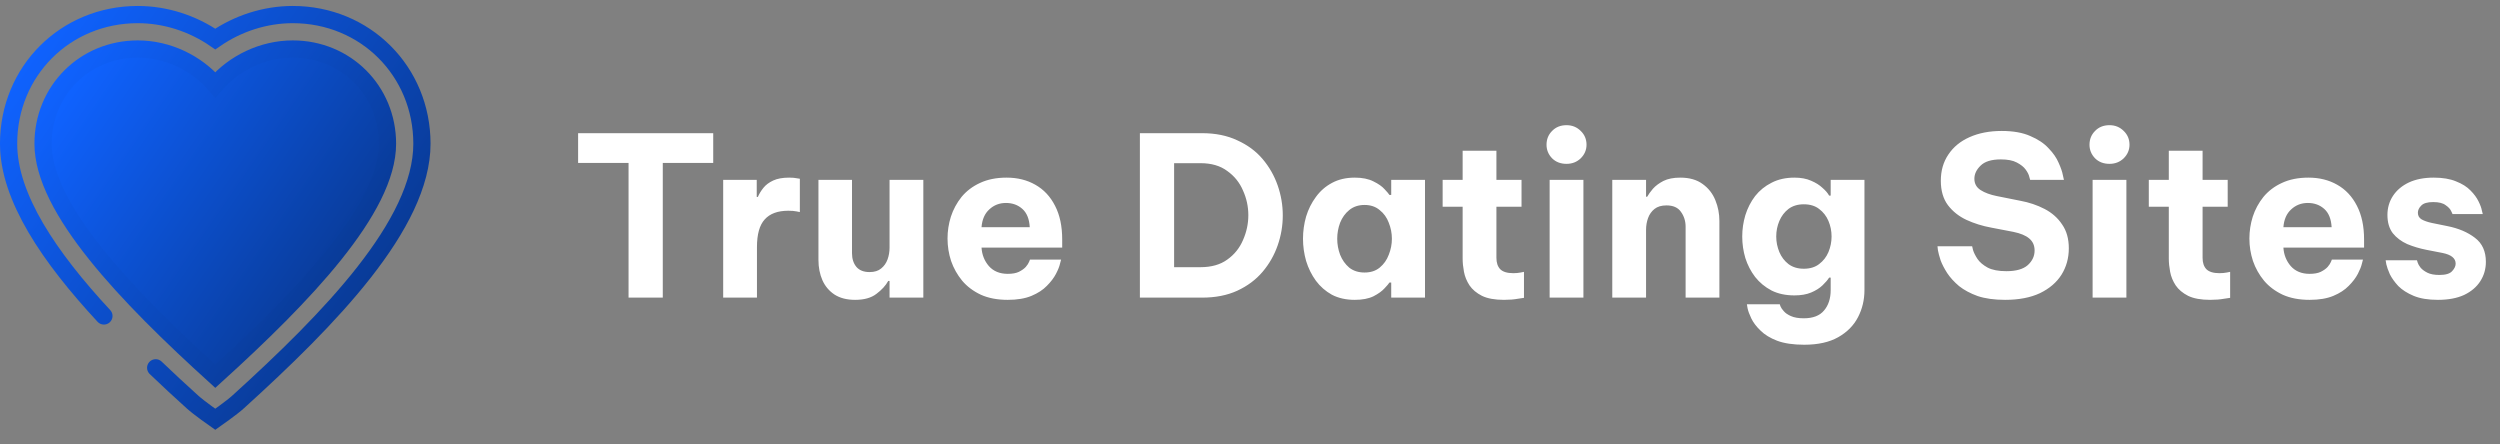
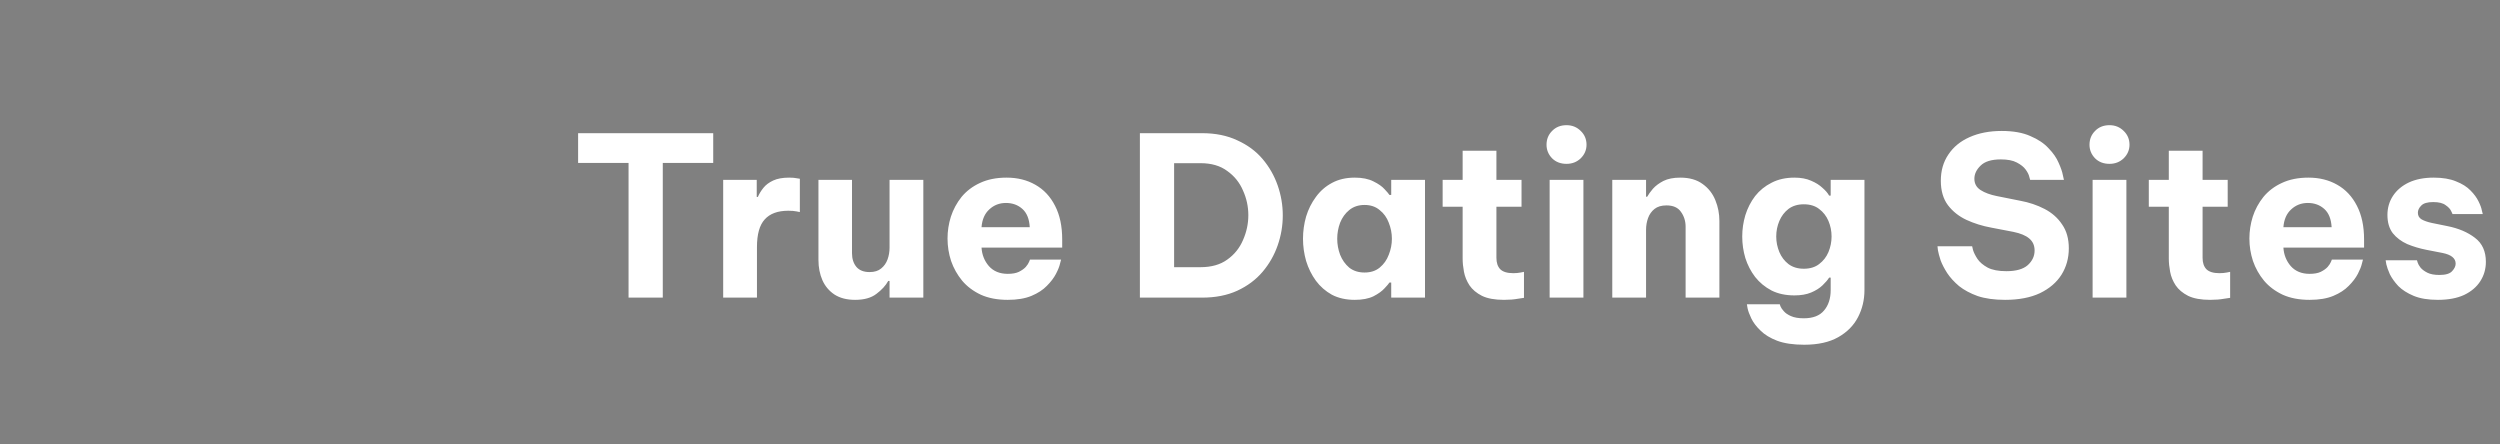
<svg xmlns="http://www.w3.org/2000/svg" width="180" height="32" viewBox="0 0 180 32" fill="none">
  <rect x="0" y="0" width="180" height="32" fill="#808080" stroke="none" />
  <g clip-path="url(#clip0_208_15059)">
    <path d="M15.5 27.089C9.114 21.299 3.1 15.024 3.1 10.349C3.1 6.518 6.1 3.529 9.92 3.529C12.077 3.529 14.148 4.534 15.5 6.109C16.851 4.534 18.922 3.529 21.08 3.529C24.899 3.529 27.9 6.518 27.9 10.349C27.9 15.024 21.886 21.299 15.5 27.089Z" fill="url(#paint0_linear_208_15059)" />
-     <path d="M11.209 26.482C12.077 27.312 12.957 28.131 13.838 28.924C14.309 29.358 15.499 30.189 15.499 30.189C15.499 30.189 16.689 29.358 17.161 28.924C23.695 22.997 30.379 16.165 30.379 10.349C30.379 5.129 26.299 1.049 21.079 1.049C19.095 1.049 17.136 1.682 15.499 2.81C13.862 1.682 11.903 1.049 9.919 1.049C4.699 1.049 0.619 5.129 0.619 10.349C0.619 14.214 3.575 18.54 7.482 22.749" stroke="url(#paint1_linear_208_15059)" stroke-width="1.24" stroke-miterlimit="10" stroke-linecap="round" />
    <path d="M15.5 27.089C9.114 21.299 3.1 15.024 3.1 10.349C3.1 6.518 6.1 3.529 9.92 3.529C12.077 3.529 14.148 4.534 15.5 6.109C16.851 4.534 18.922 3.529 21.08 3.529C24.899 3.529 27.9 6.518 27.9 10.349C27.9 15.024 21.886 21.299 15.5 27.089Z" stroke="url(#paint2_linear_208_15059)" stroke-width="1.24" stroke-miterlimit="10" />
  </g>
  <path d="M45.256 21.429V11.733H41.624V9.589H51.352V11.733H47.72V21.429H45.256ZM52.069 21.429V12.949H54.485V14.181H54.565C54.661 13.957 54.794 13.739 54.965 13.525C55.135 13.312 55.37 13.136 55.669 12.997C55.967 12.858 56.351 12.789 56.821 12.789C57.055 12.789 57.242 12.805 57.381 12.837C57.519 12.858 57.589 12.869 57.589 12.869V15.269C57.589 15.269 57.509 15.253 57.349 15.221C57.199 15.189 57.002 15.173 56.757 15.173C55.999 15.173 55.434 15.381 55.061 15.797C54.687 16.203 54.501 16.869 54.501 17.797V21.429H52.069ZM61.568 21.589C60.971 21.589 60.475 21.461 60.08 21.205C59.696 20.949 59.408 20.608 59.216 20.181C59.024 19.744 58.928 19.253 58.928 18.709V12.949H61.344V18.229C61.344 18.634 61.451 18.965 61.664 19.221C61.877 19.466 62.192 19.589 62.608 19.589C62.96 19.589 63.237 19.504 63.44 19.333C63.653 19.163 63.808 18.944 63.904 18.677C64 18.41 64.048 18.128 64.048 17.829V12.949H66.48V21.429H64.048V20.229H63.952C63.771 20.56 63.488 20.869 63.104 21.157C62.731 21.445 62.219 21.589 61.568 21.589ZM72.558 21.589C71.812 21.589 71.166 21.466 70.622 21.221C70.078 20.965 69.63 20.629 69.278 20.213C68.926 19.787 68.66 19.312 68.478 18.789C68.308 18.267 68.222 17.728 68.222 17.173C68.222 16.64 68.302 16.117 68.462 15.605C68.633 15.082 68.889 14.608 69.23 14.181C69.582 13.755 70.025 13.418 70.558 13.173C71.102 12.917 71.742 12.789 72.478 12.789C73.257 12.789 73.945 12.96 74.542 13.301C75.15 13.643 75.625 14.149 75.966 14.821C76.308 15.482 76.478 16.288 76.478 17.237V17.829H70.67C70.702 18.341 70.878 18.784 71.198 19.157C71.529 19.53 71.982 19.717 72.558 19.717C72.889 19.717 73.156 19.669 73.358 19.573C73.572 19.466 73.737 19.349 73.854 19.221C73.972 19.082 74.052 18.96 74.094 18.853C74.137 18.747 74.158 18.693 74.158 18.693H76.398C76.398 18.693 76.372 18.794 76.318 18.997C76.276 19.189 76.18 19.429 76.03 19.717C75.881 20.005 75.662 20.293 75.374 20.581C75.097 20.869 74.729 21.109 74.27 21.301C73.812 21.493 73.241 21.589 72.558 21.589ZM70.67 16.357H74.142C74.11 15.771 73.934 15.333 73.614 15.045C73.294 14.757 72.9 14.613 72.43 14.613C71.961 14.613 71.561 14.768 71.23 15.077C70.9 15.376 70.713 15.803 70.67 16.357ZM82.072 21.429V9.589H86.552C87.512 9.589 88.355 9.76 89.08 10.101C89.816 10.432 90.424 10.88 90.904 11.445C91.384 12.011 91.747 12.645 91.992 13.349C92.238 14.053 92.36 14.773 92.36 15.509C92.36 16.245 92.238 16.965 91.992 17.669C91.747 18.373 91.384 19.008 90.904 19.573C90.424 20.139 89.816 20.592 89.08 20.933C88.355 21.264 87.512 21.429 86.552 21.429H82.072ZM86.44 11.749H84.536V19.237H86.44C87.219 19.237 87.859 19.056 88.36 18.693C88.872 18.331 89.251 17.861 89.496 17.285C89.752 16.709 89.88 16.112 89.88 15.493C89.88 14.874 89.752 14.283 89.496 13.717C89.251 13.141 88.872 12.672 88.36 12.309C87.859 11.936 87.219 11.749 86.44 11.749ZM97.544 12.789C98.088 12.789 98.536 12.88 98.888 13.061C99.24 13.232 99.507 13.418 99.688 13.621C99.88 13.824 99.997 13.963 100.04 14.037H100.168V12.949H102.6V21.429H100.168V20.341H100.04C99.997 20.416 99.88 20.555 99.688 20.757C99.507 20.96 99.24 21.152 98.888 21.333C98.536 21.504 98.088 21.589 97.544 21.589C96.915 21.589 96.365 21.466 95.896 21.221C95.437 20.965 95.053 20.629 94.744 20.213C94.435 19.787 94.2 19.312 94.04 18.789C93.891 18.267 93.816 17.733 93.816 17.189C93.816 16.645 93.891 16.112 94.04 15.589C94.2 15.066 94.435 14.597 94.744 14.181C95.053 13.755 95.437 13.418 95.896 13.173C96.365 12.917 96.915 12.789 97.544 12.789ZM98.248 14.757C97.811 14.757 97.443 14.88 97.144 15.125C96.856 15.36 96.637 15.664 96.488 16.037C96.349 16.41 96.28 16.794 96.28 17.189C96.28 17.584 96.349 17.968 96.488 18.341C96.637 18.715 96.856 19.024 97.144 19.269C97.443 19.504 97.811 19.621 98.248 19.621C98.685 19.621 99.048 19.504 99.336 19.269C99.635 19.024 99.853 18.715 99.992 18.341C100.141 17.968 100.216 17.584 100.216 17.189C100.216 16.794 100.141 16.41 99.992 16.037C99.853 15.664 99.635 15.36 99.336 15.125C99.048 14.88 98.685 14.757 98.248 14.757ZM108.286 21.589C107.625 21.589 107.097 21.493 106.702 21.301C106.308 21.099 106.009 20.848 105.806 20.549C105.604 20.24 105.47 19.915 105.406 19.573C105.342 19.232 105.31 18.917 105.31 18.629V14.885H103.87V12.949H105.31V10.853H107.742V12.949H109.55V14.885H107.742V18.565C107.742 18.917 107.833 19.189 108.014 19.381C108.206 19.573 108.521 19.669 108.958 19.669C109.15 19.669 109.326 19.653 109.486 19.621C109.646 19.589 109.726 19.573 109.726 19.573V21.445C109.726 21.445 109.582 21.466 109.294 21.509C109.006 21.562 108.67 21.589 108.286 21.589ZM112.79 11.797C112.363 11.797 112.017 11.664 111.75 11.397C111.483 11.12 111.35 10.794 111.35 10.421C111.35 10.027 111.483 9.696 111.75 9.429C112.017 9.152 112.363 9.013 112.79 9.013C113.195 9.013 113.537 9.152 113.814 9.429C114.091 9.696 114.23 10.027 114.23 10.421C114.23 10.794 114.091 11.12 113.814 11.397C113.537 11.664 113.195 11.797 112.79 11.797ZM111.574 21.429V12.949H114.006V21.429H111.574ZM116.084 21.429V12.949H118.516V14.165H118.596C118.692 13.995 118.831 13.803 119.012 13.589C119.204 13.376 119.455 13.189 119.764 13.029C120.084 12.869 120.49 12.789 120.98 12.789C121.642 12.789 122.18 12.944 122.596 13.253C123.012 13.552 123.316 13.941 123.508 14.421C123.7 14.89 123.796 15.386 123.796 15.909V21.429H121.364V16.325C121.364 15.92 121.252 15.562 121.028 15.253C120.815 14.944 120.468 14.789 119.988 14.789C119.626 14.789 119.338 14.874 119.124 15.045C118.911 15.216 118.756 15.434 118.66 15.701C118.564 15.968 118.516 16.25 118.516 16.549V21.429H116.084ZM129.905 24.821C129.116 24.821 128.465 24.725 127.953 24.533C127.452 24.341 127.052 24.096 126.753 23.797C126.454 23.509 126.236 23.221 126.097 22.933C125.958 22.645 125.868 22.4 125.825 22.197C125.793 22.005 125.777 21.909 125.777 21.909H128.145C128.145 21.909 128.161 21.957 128.193 22.053C128.236 22.16 128.316 22.277 128.433 22.405C128.55 22.544 128.721 22.661 128.945 22.757C129.18 22.864 129.489 22.917 129.873 22.917C130.534 22.917 131.02 22.73 131.329 22.357C131.649 21.984 131.809 21.493 131.809 20.885V19.989H131.697C131.59 20.16 131.43 20.346 131.217 20.549C131.004 20.752 130.732 20.922 130.401 21.061C130.07 21.2 129.67 21.269 129.201 21.269C128.572 21.269 128.022 21.152 127.553 20.917C127.084 20.672 126.689 20.346 126.369 19.941C126.06 19.536 125.825 19.082 125.665 18.581C125.516 18.08 125.441 17.562 125.441 17.029C125.441 16.506 125.516 15.995 125.665 15.493C125.825 14.981 126.06 14.523 126.369 14.117C126.689 13.712 127.084 13.392 127.553 13.157C128.022 12.912 128.572 12.789 129.201 12.789C129.67 12.789 130.07 12.864 130.401 13.013C130.732 13.152 131.004 13.322 131.217 13.525C131.441 13.717 131.601 13.904 131.697 14.085H131.809V12.949H134.241V20.885C134.241 21.589 134.086 22.24 133.777 22.837C133.468 23.434 132.993 23.915 132.353 24.277C131.713 24.64 130.897 24.821 129.905 24.821ZM129.873 19.349C130.321 19.349 130.689 19.237 130.977 19.013C131.276 18.789 131.5 18.501 131.649 18.149C131.798 17.787 131.873 17.413 131.873 17.029C131.873 16.634 131.798 16.261 131.649 15.909C131.5 15.557 131.276 15.269 130.977 15.045C130.689 14.821 130.321 14.709 129.873 14.709C129.436 14.709 129.068 14.821 128.769 15.045C128.481 15.269 128.262 15.557 128.113 15.909C127.964 16.261 127.889 16.634 127.889 17.029C127.889 17.413 127.964 17.787 128.113 18.149C128.262 18.501 128.481 18.789 128.769 19.013C129.068 19.237 129.436 19.349 129.873 19.349ZM144.363 21.589C143.595 21.589 142.939 21.498 142.395 21.317C141.862 21.125 141.414 20.885 141.051 20.597C140.699 20.299 140.417 19.989 140.203 19.669C139.99 19.338 139.83 19.029 139.723 18.741C139.627 18.442 139.563 18.203 139.531 18.021C139.51 17.829 139.499 17.733 139.499 17.733H141.995C141.995 17.733 142.017 17.824 142.059 18.005C142.113 18.186 142.219 18.4 142.379 18.645C142.539 18.88 142.785 19.088 143.115 19.269C143.446 19.44 143.894 19.525 144.459 19.525C145.153 19.525 145.665 19.381 145.995 19.093C146.326 18.794 146.491 18.442 146.491 18.037C146.491 17.674 146.363 17.387 146.107 17.173C145.862 16.96 145.478 16.8 144.955 16.693L143.371 16.389C142.731 16.272 142.134 16.085 141.579 15.829C141.035 15.573 140.593 15.221 140.251 14.773C139.91 14.315 139.739 13.728 139.739 13.013C139.739 12.288 139.921 11.659 140.283 11.125C140.646 10.581 141.153 10.165 141.803 9.877C142.465 9.579 143.238 9.429 144.123 9.429C144.955 9.429 145.643 9.552 146.187 9.797C146.742 10.032 147.179 10.325 147.499 10.677C147.83 11.018 148.07 11.365 148.219 11.717C148.379 12.069 148.481 12.363 148.523 12.597C148.577 12.832 148.603 12.949 148.603 12.949H146.171C146.171 12.949 146.15 12.874 146.107 12.725C146.075 12.576 145.99 12.405 145.851 12.213C145.713 12.021 145.499 11.851 145.211 11.701C144.934 11.552 144.55 11.477 144.059 11.477C143.387 11.477 142.902 11.627 142.603 11.925C142.305 12.213 142.155 12.528 142.155 12.869C142.155 13.221 142.305 13.493 142.603 13.685C142.902 13.877 143.291 14.021 143.771 14.117L145.451 14.453C146.091 14.57 146.678 14.768 147.211 15.045C147.745 15.322 148.166 15.696 148.475 16.165C148.795 16.624 148.955 17.195 148.955 17.877C148.955 18.581 148.779 19.216 148.427 19.781C148.075 20.336 147.558 20.779 146.875 21.109C146.193 21.429 145.355 21.589 144.363 21.589ZM151.884 11.797C151.457 11.797 151.11 11.664 150.844 11.397C150.577 11.12 150.444 10.794 150.444 10.421C150.444 10.027 150.577 9.696 150.844 9.429C151.11 9.152 151.457 9.013 151.884 9.013C152.289 9.013 152.63 9.152 152.908 9.429C153.185 9.696 153.324 10.027 153.324 10.421C153.324 10.794 153.185 11.12 152.908 11.397C152.63 11.664 152.289 11.797 151.884 11.797ZM150.668 21.429V12.949H153.1V21.429H150.668ZM159.13 21.589C158.469 21.589 157.941 21.493 157.546 21.301C157.151 21.099 156.853 20.848 156.65 20.549C156.447 20.24 156.314 19.915 156.25 19.573C156.186 19.232 156.154 18.917 156.154 18.629V14.885H154.714V12.949H156.154V10.853H158.586V12.949H160.394V14.885H158.586V18.565C158.586 18.917 158.677 19.189 158.858 19.381C159.05 19.573 159.365 19.669 159.802 19.669C159.994 19.669 160.17 19.653 160.33 19.621C160.49 19.589 160.57 19.573 160.57 19.573V21.445C160.57 21.445 160.426 21.466 160.138 21.509C159.85 21.562 159.514 21.589 159.13 21.589ZM166.293 21.589C165.546 21.589 164.901 21.466 164.357 21.221C163.813 20.965 163.365 20.629 163.013 20.213C162.661 19.787 162.394 19.312 162.213 18.789C162.042 18.267 161.957 17.728 161.957 17.173C161.957 16.64 162.037 16.117 162.197 15.605C162.367 15.082 162.623 14.608 162.965 14.181C163.317 13.755 163.759 13.418 164.293 13.173C164.837 12.917 165.477 12.789 166.213 12.789C166.991 12.789 167.679 12.96 168.277 13.301C168.885 13.643 169.359 14.149 169.701 14.821C170.042 15.482 170.213 16.288 170.213 17.237V17.829H164.405C164.437 18.341 164.613 18.784 164.933 19.157C165.263 19.53 165.717 19.717 166.293 19.717C166.623 19.717 166.89 19.669 167.093 19.573C167.306 19.466 167.471 19.349 167.589 19.221C167.706 19.082 167.786 18.96 167.829 18.853C167.871 18.747 167.893 18.693 167.893 18.693H170.133C170.133 18.693 170.106 18.794 170.053 18.997C170.01 19.189 169.914 19.429 169.765 19.717C169.615 20.005 169.397 20.293 169.109 20.581C168.831 20.869 168.463 21.109 168.005 21.301C167.546 21.493 166.975 21.589 166.293 21.589ZM164.405 16.357H167.877C167.845 15.771 167.669 15.333 167.349 15.045C167.029 14.757 166.634 14.613 166.165 14.613C165.695 14.613 165.295 14.768 164.965 15.077C164.634 15.376 164.447 15.803 164.405 16.357ZM175.527 21.589C174.823 21.589 174.242 21.493 173.783 21.301C173.325 21.109 172.957 20.875 172.679 20.597C172.413 20.309 172.21 20.026 172.071 19.749C171.943 19.461 171.858 19.221 171.815 19.029C171.783 18.837 171.767 18.741 171.767 18.741H174.023C174.023 18.741 174.039 18.794 174.071 18.901C174.103 19.008 174.173 19.131 174.279 19.269C174.397 19.408 174.562 19.53 174.775 19.637C174.989 19.744 175.277 19.797 175.639 19.797C176.087 19.797 176.391 19.706 176.551 19.525C176.722 19.344 176.807 19.163 176.807 18.981C176.807 18.597 176.493 18.341 175.863 18.213L174.711 17.989C174.221 17.893 173.757 17.755 173.319 17.573C172.893 17.381 172.546 17.12 172.279 16.789C172.023 16.448 171.895 16.011 171.895 15.477C171.895 14.965 172.029 14.507 172.295 14.101C172.562 13.696 172.941 13.376 173.431 13.141C173.933 12.906 174.53 12.789 175.223 12.789C175.874 12.789 176.413 12.88 176.839 13.061C177.277 13.232 177.623 13.45 177.879 13.717C178.135 13.973 178.327 14.235 178.455 14.501C178.583 14.757 178.663 14.976 178.695 15.157C178.738 15.328 178.759 15.413 178.759 15.413H176.583C176.583 15.413 176.551 15.344 176.487 15.205C176.423 15.056 176.29 14.912 176.087 14.773C175.895 14.624 175.597 14.549 175.191 14.549C174.775 14.549 174.487 14.634 174.327 14.805C174.167 14.965 174.087 15.136 174.087 15.317C174.087 15.53 174.178 15.691 174.359 15.797C174.551 15.904 174.797 15.989 175.095 16.053L176.199 16.277C177.01 16.437 177.677 16.72 178.199 17.125C178.722 17.52 178.983 18.096 178.983 18.853C178.983 19.365 178.85 19.829 178.583 20.245C178.317 20.661 177.927 20.992 177.415 21.237C176.903 21.472 176.274 21.589 175.527 21.589Z" fill="white" />
  <defs>
    <linearGradient id="paint0_linear_208_15059" x1="5.629" y1="5.861" x2="24.948" y2="19.141" gradientUnits="userSpaceOnUse">
      <stop stop-color="#0F62FE" />
      <stop offset="1" stop-color="#093B98" />
    </linearGradient>
    <linearGradient id="paint1_linear_208_15059" x1="2.43" y1="3.653" x2="26.597" y2="20.269" gradientUnits="userSpaceOnUse">
      <stop stop-color="#0F62FE" />
      <stop offset="1" stop-color="#093B98" />
    </linearGradient>
    <linearGradient id="paint2_linear_208_15059" x1="4.464" y1="5.104" x2="24.539" y2="18.905" gradientUnits="userSpaceOnUse">
      <stop stop-color="#0F62FE" />
      <stop offset="1" stop-color="#093B98" />
    </linearGradient>
    <clipPath id="clip0_208_15059">
-       <rect width="31" height="31" fill="white" transform="translate(0 0.429)" />
-     </clipPath>
+       </clipPath>
  </defs>
</svg>